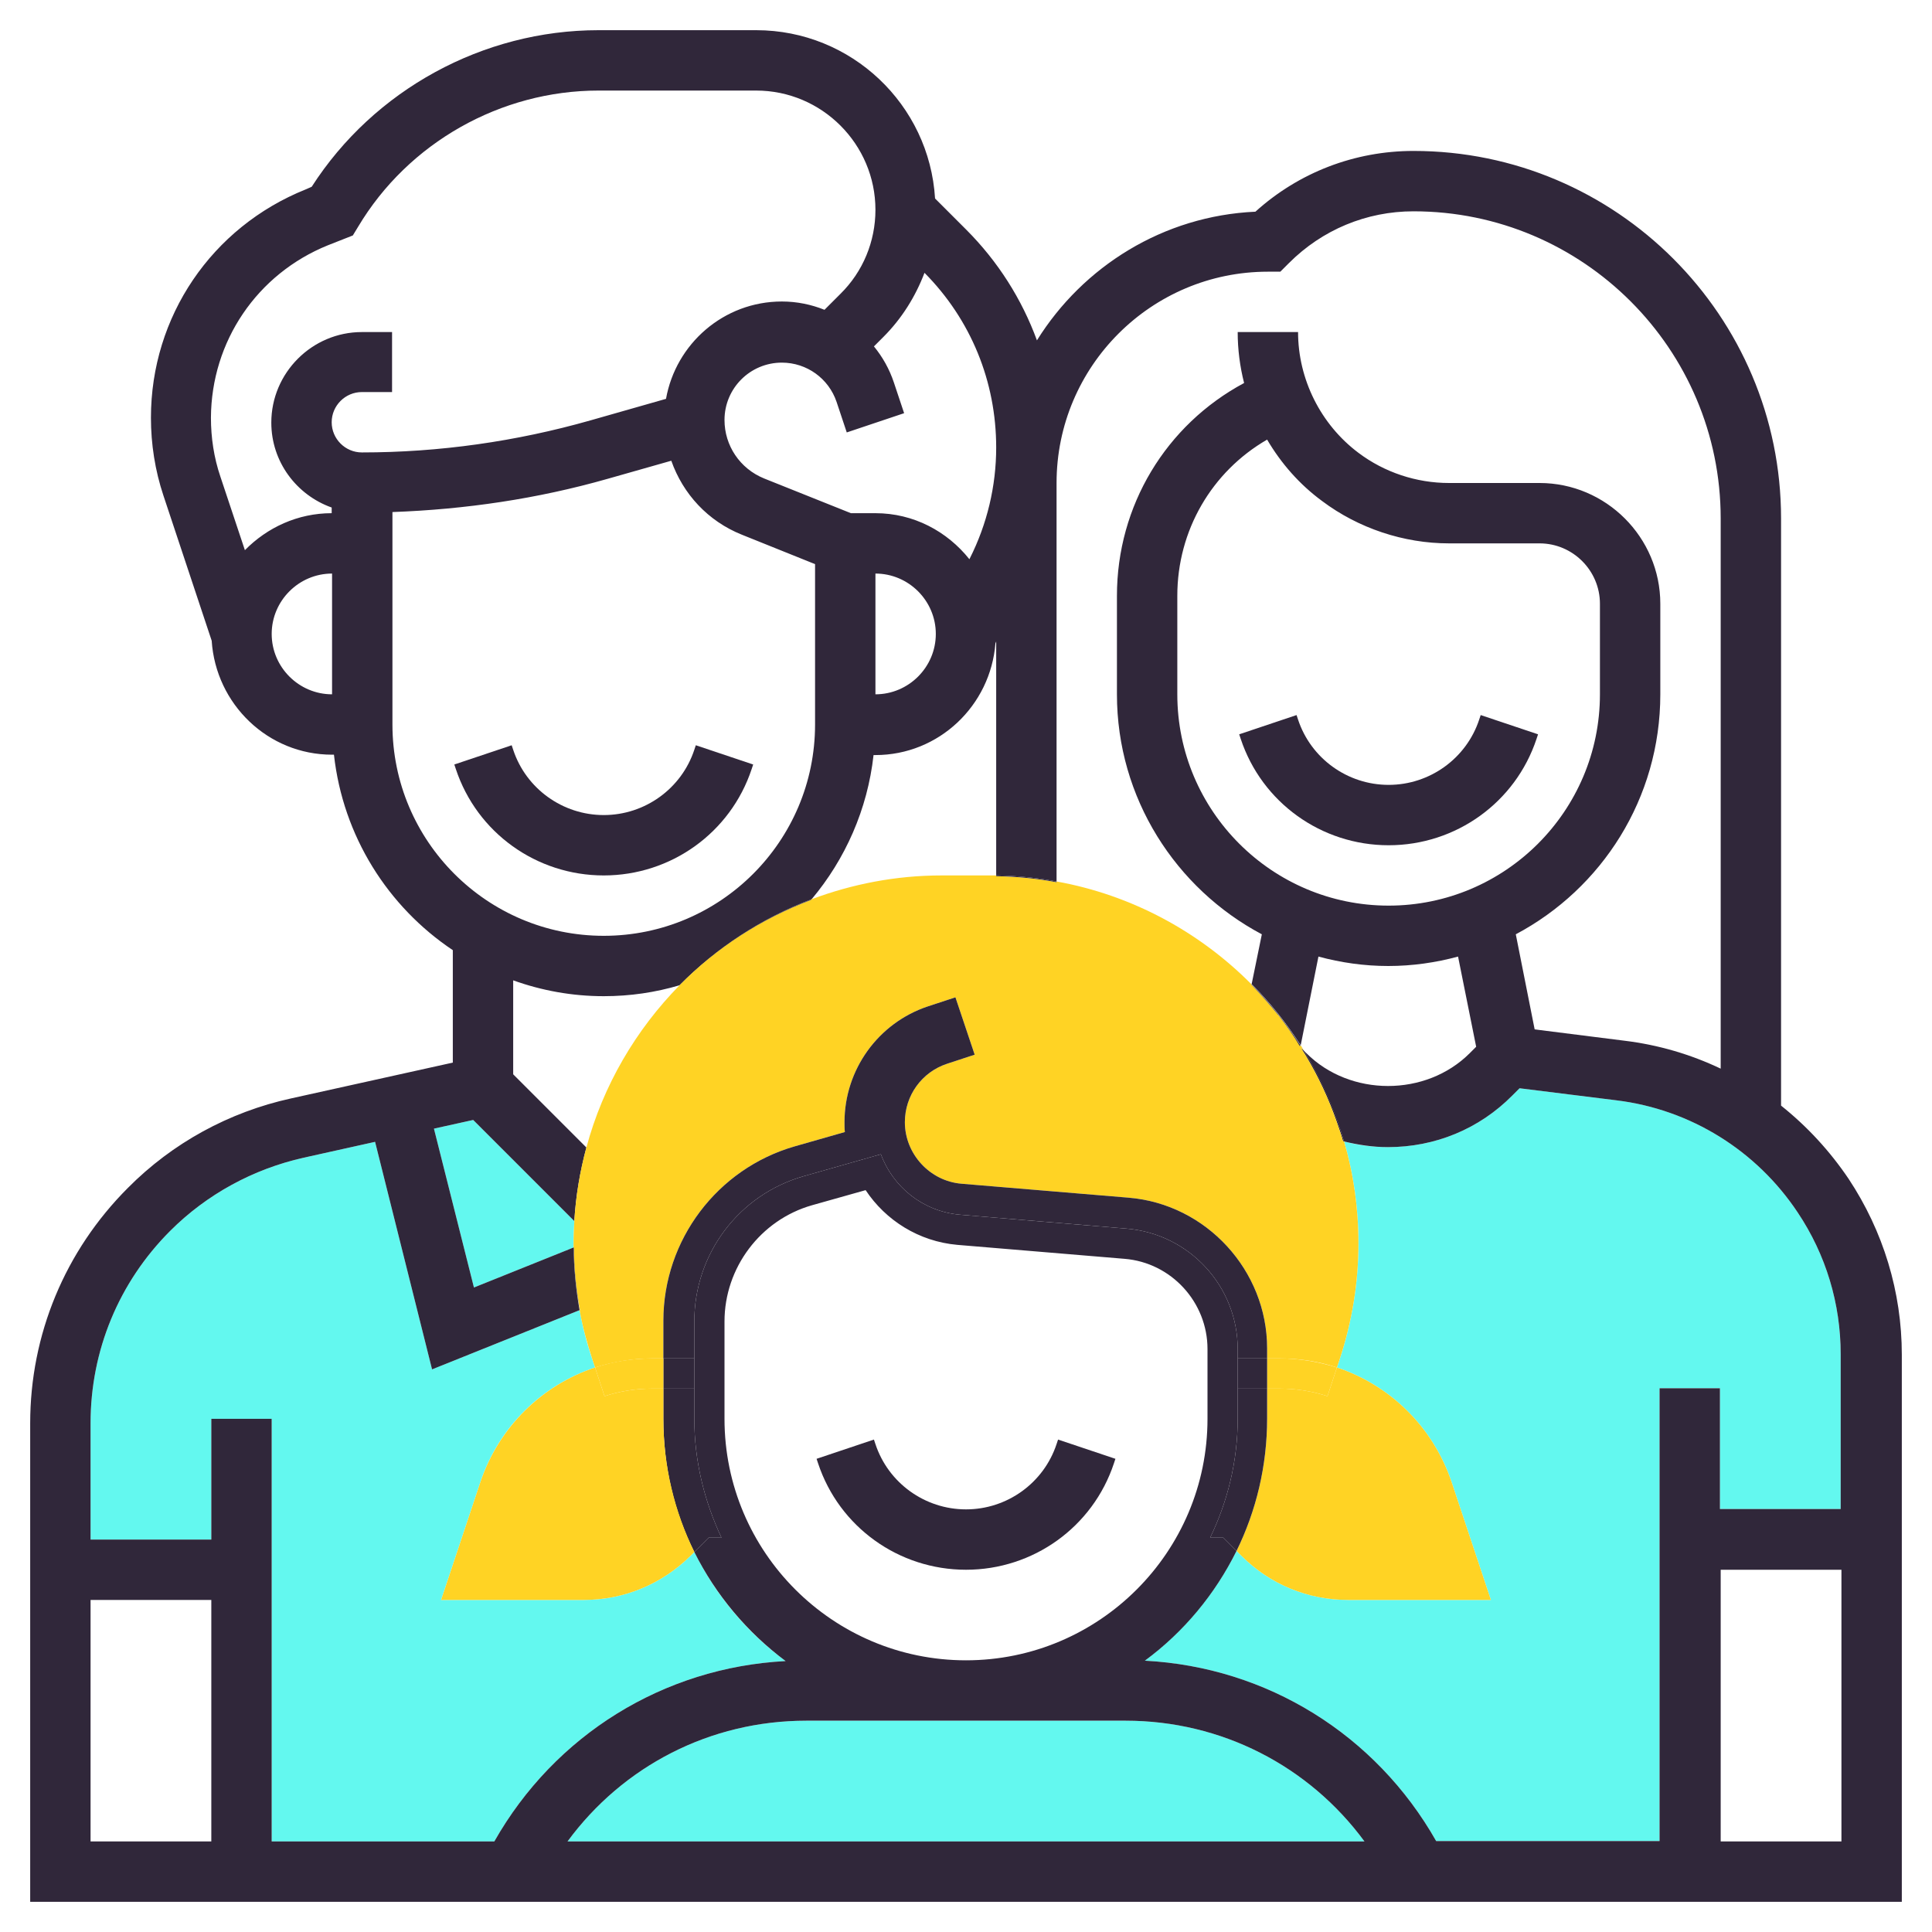
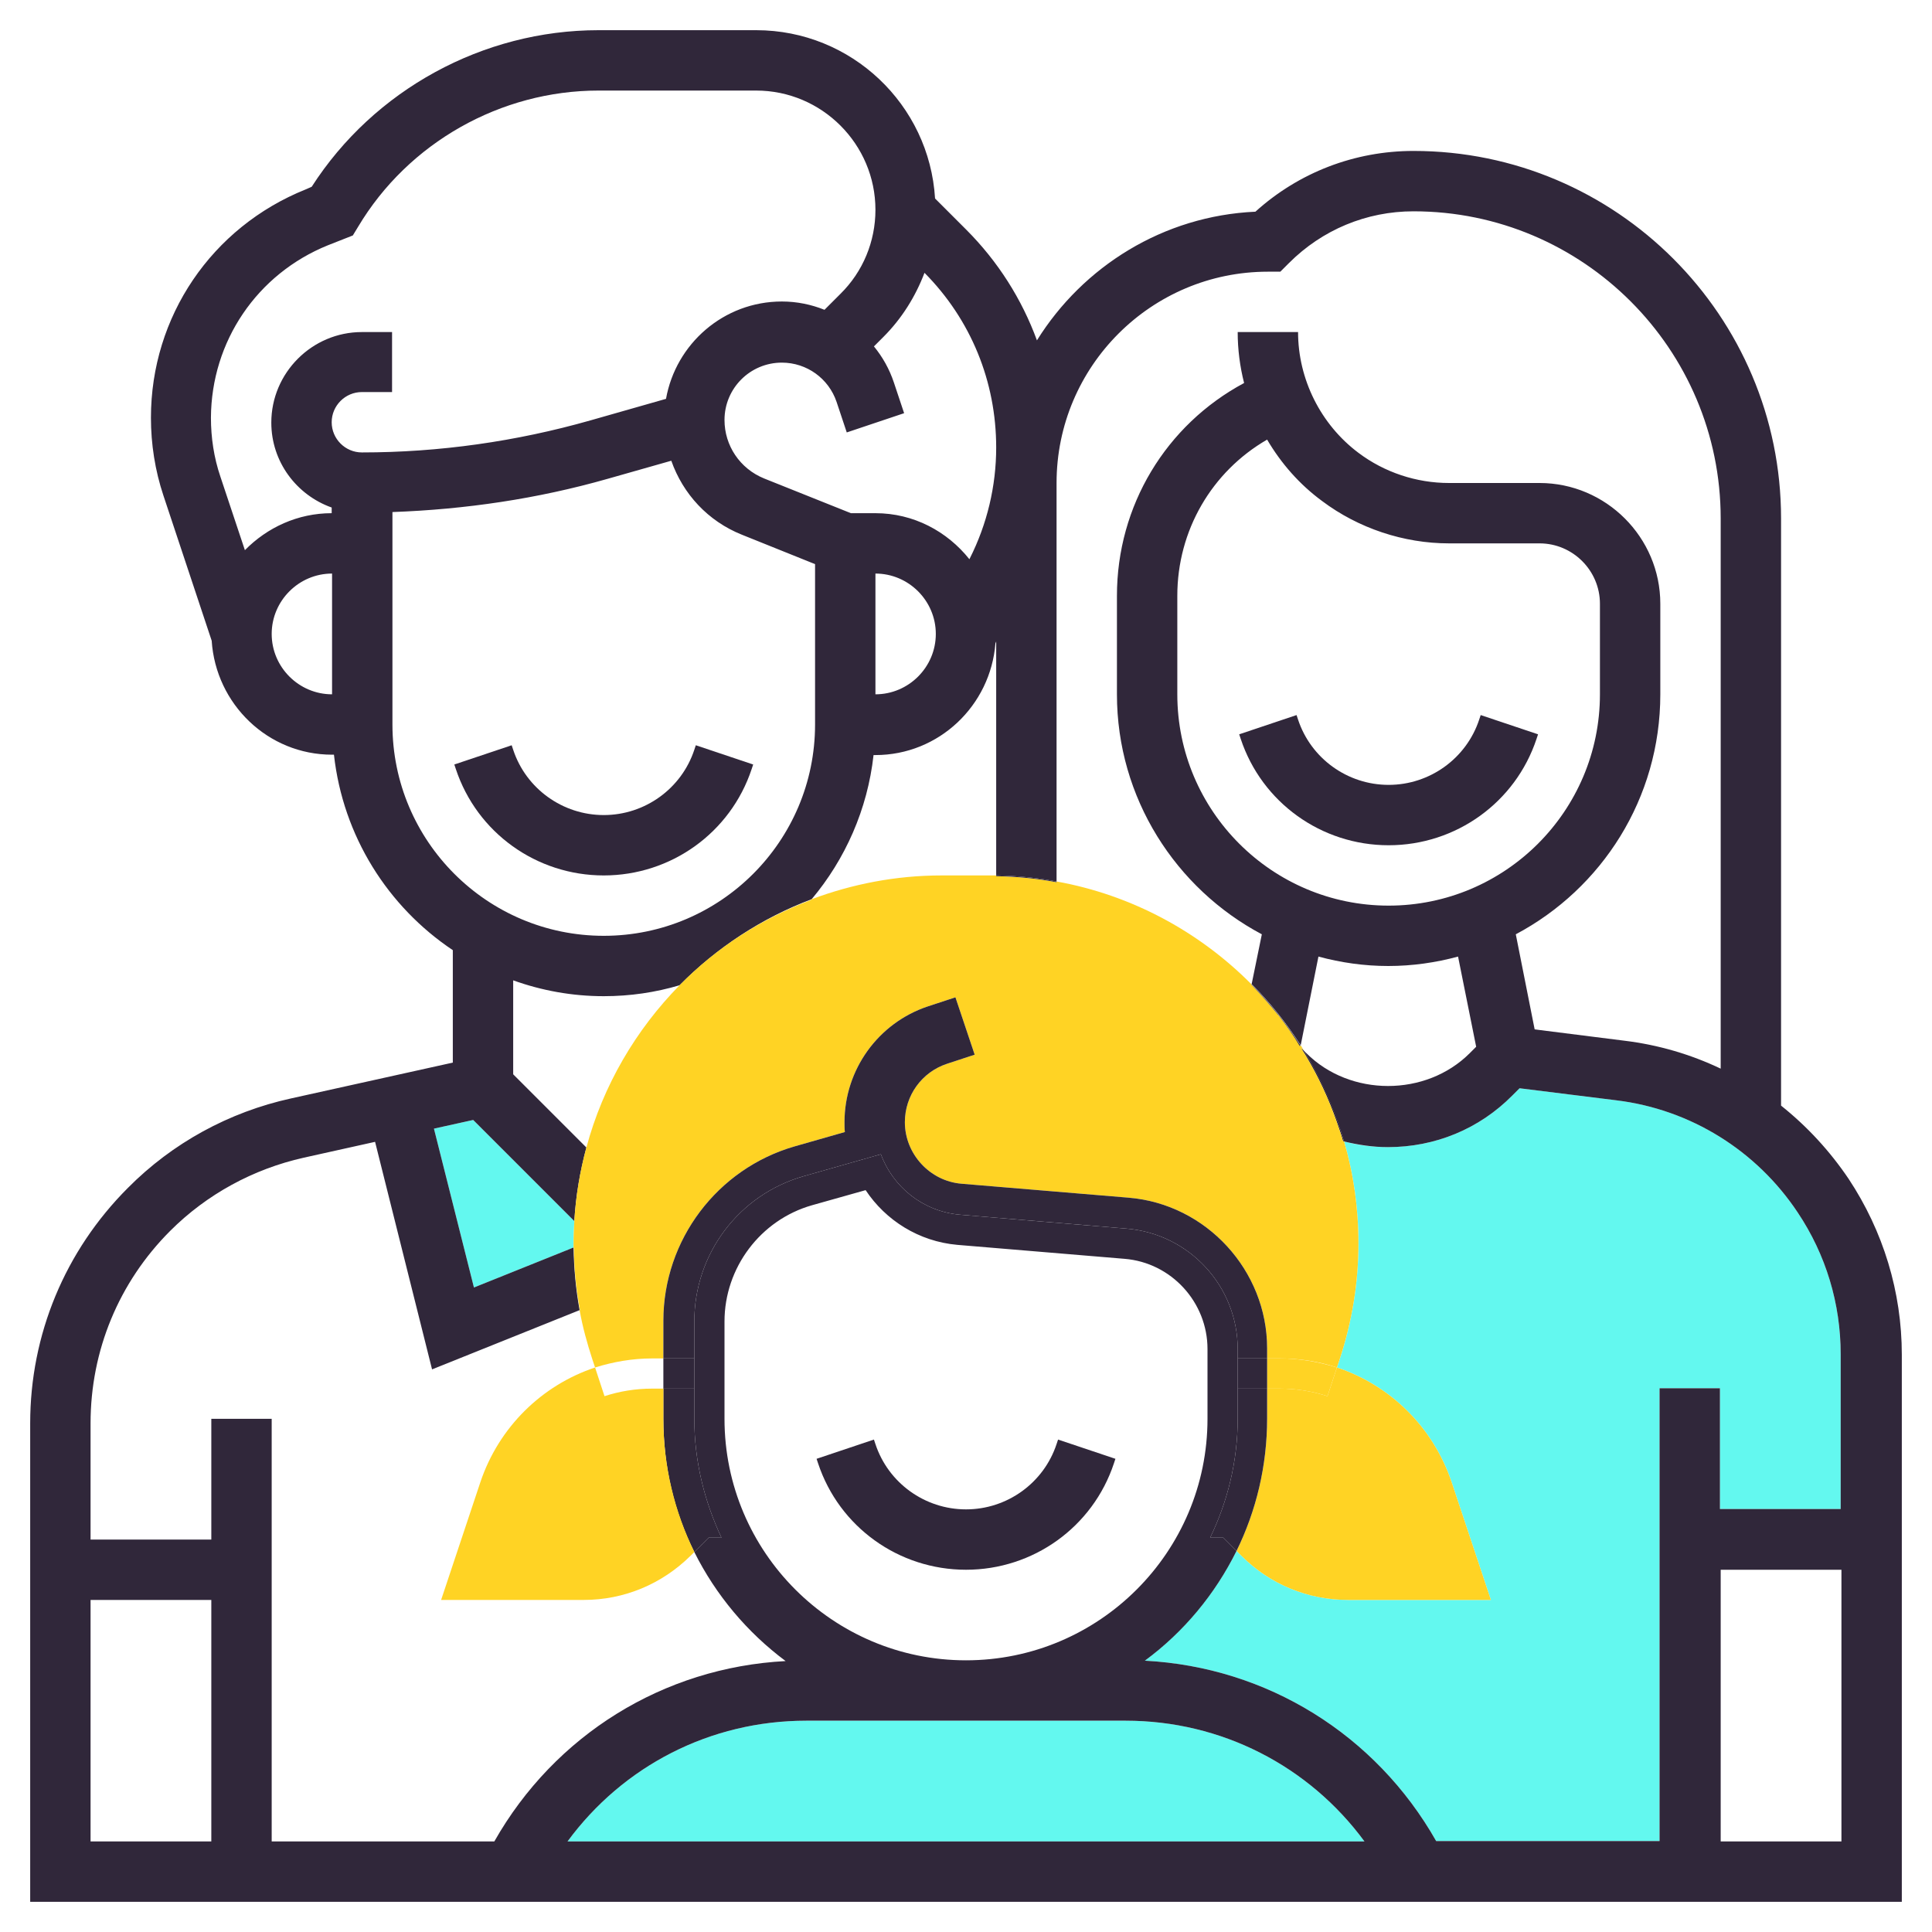
<svg xmlns="http://www.w3.org/2000/svg" id="_x33_0" x="0px" y="0px" viewBox="0 0 512 512" style="enable-background:new 0 0 512 512;" xml:space="preserve">
  <style type="text/css"> .st0{fill:#63F8EF;} .st1{fill:#30273A;} .st2{fill:#FFD324;} </style>
  <g>
    <g>
      <g id="XMLID_1_">
        <g>
          <path class="st0" d="M361.6,488H150.4c14.7-20,37.8-32,63.3-32h84.6C323.7,456,346.9,468,361.6,488z" />
          <path class="st0" d="M125.4,296.8l26.8,26.8c-0.1,2-0.2,3.9-0.2,5.9c0,0.4,0,0.8,0,1.1l-26.4,10.6L115,299.1L125.4,296.8z" />
-           <path class="st0" d="M184,411.3c5.7,11.5,14,21.4,24.2,28.9c-32.4,1.7-61.2,19.6-77.2,47.8H72V376H56v32H24v-30.8 c0-19.3,7.5-37.4,21.1-51c9.7-9.7,22-16.4,35.4-19.4l18.9-4.2l15.1,60.3l39.1-15.7c0.8,4.4,1.9,8.8,3.4,13.1l0.7,2.1 c-14.1,4.7-25.5,15.7-30.4,30.4L116.9,424h37.8c10.7,0,20.7-4.2,28.3-11.7L184,411.3z" />
          <path class="st0" d="M487.8,358.9v41h-32v-32h-16v120h-59.2c-16-28.2-44.8-46.1-77.2-47.8c10.2-7.6,18.6-17.6,24.3-29.1l1.3,1.3 c7.6,7.6,17.6,11.7,28.3,11.7h37.8l-10.4-31.2c-4.9-14.6-16.3-25.7-30.4-30.4l0.7-2.1c3.3-10,5-20.3,5-30.8 c0-9.4-1.3-18.4-3.8-27c3.7,1,7.6,1.5,11.6,1.5c12.5,0,24.2-4.8,33-13.7l1.9-1.9l25.7,3.2c19.6,2.4,37.1,13.3,48,29.7 C483.9,332.5,487.8,345.5,487.8,358.9z" />
          <path class="st1" d="M504,359v145H8V377.2c0-23.5,9.2-45.7,25.9-62.4c11.8-11.9,26.8-20.1,43.2-23.7l42.9-9.5v-29.8 c-17.2-11.5-29.1-30.2-31.5-51.8H88c-17,0-30.8-13.4-31.9-30.2l-12.8-38.5c-2.2-6.6-3.3-13.6-3.3-20.6c0-26.8,16.1-50.5,41-60.5 l1.6-0.7C99.1,23.8,128,8,158.6,8h41.8c25.2,0,45.9,19.7,47.4,44.6l8.2,8.2c8.5,8.5,14.8,18.5,18.8,29.4 c12.2-19.6,33.5-33,57.9-34.1C344.2,45.7,359,40,374.6,40c53.7,0,97.4,43.7,97.4,97.4V293c6.9,5.5,12.9,12,17.9,19.4 C499.1,326.3,504,342.4,504,359z M488,488v-72h-32v72H488z M487.8,399.9v-41c0-13.4-3.9-26.4-11.4-37.6 c-10.9-16.4-28.4-27.3-48-29.7l-25.7-3.2l-1.9,1.9c-8.8,8.9-20.5,13.7-33,13.7c-4,0-7.9-0.6-11.6-1.5c-2.5-8.5-6.1-16.6-10.6-24 l0.6,0.6c11.6,11.6,31.7,11.6,43.3,0l1.7-1.7l-4.8-23.9c-5.9,1.6-12.1,2.5-18.5,2.5s-12.6-0.9-18.5-2.5l-4.7,23.5 c-3.8-5.9-8.1-11.3-13-16.2l2.7-13.2C311.6,235.5,296,211.5,296,184v-26.1c0-23.9,13-45.3,33.7-56.4c-1.1-4.3-1.7-8.9-1.7-13.5 h16c0,12.5,6,24.5,16,32c6.9,5.2,15.4,8,24,8h24c17.6,0,32,14.4,32,32v24c0,27.6-15.5,51.5-38.3,63.6l5,25.2l23.8,3 c9,1.1,17.5,3.6,25.5,7.4V137.4c0-44.9-36.5-81.4-81.4-81.4c-12.5,0-24.2,4.9-33,13.7l-2.3,2.3H336c-30.9,0-56,25.1-56,56v105.6 c-5.2-1-10.5-1.5-16-1.6v-62l-0.2,0.5c-1.3,16.5-15,29.6-31.8,29.6h-0.5c-1.6,14.4-7.5,27.6-16.4,38.2 c-13.3,5-25.2,12.9-35,22.8C173.7,263,167,264,160,264c-8.4,0-16.5-1.5-24-4.2v24.9l19.4,19.4c-1.7,6.3-2.8,12.8-3.2,19.5 l-26.8-26.8l-10.4,2.3l10.6,42.1l26.4-10.6c0.1,5.6,0.6,11.1,1.6,16.6l-39.1,15.7l-15.1-60.3l-18.9,4.2 c-13.4,3-25.7,9.7-35.4,19.4c-13.6,13.6-21.1,31.7-21.1,51V408h32v-32h16v112h59c16-28.2,44.8-46.1,77.2-47.8 c-10.2-7.6-18.5-17.5-24.2-28.9l3.8-3.8h3.4c-4.5-9.6-7.2-20.2-7.2-31.5v-8v-8v-9.8c0-17.9,11.8-33.6,29-38.5l20.4-5.8v-0.1 c3.2,8.7,11.1,15.2,20.9,16.1l44.3,3.7c16.6,1.4,29.4,15.3,29.4,31.9v2.5v8v8c0,11.3-2.7,22-7.3,31.5h3.5l3.5,3.5 c-5.7,11.5-14,21.5-24.3,29.1c32.4,1.7,61.2,19.6,77.2,47.8h59.2v-120h16v32H487.8z M424,184v-24c0-8.8-7.2-16-16-16h-24 c-12,0-24-4-33.6-11.2c-6-4.4-10.9-10-14.6-16.3c-14.7,8.5-23.8,24.1-23.8,41.4V184c0,30.9,25.1,56,56,56S424,214.9,424,184z M150.4,488h211.2c-14.7-20-37.9-32-63.3-32h-84.6C188.2,456,165.1,468,150.4,488z M320,376v-18.5c0-12.4-9.6-22.9-22-23.9 l-44.3-3.7c-10.2-0.9-19-6.5-24.3-14.5l-14.2,4c-13.7,3.9-23.2,16.6-23.2,30.8V376c0,35.3,28.7,64,64,64S320,411.3,320,376z M257,148c4.6-9.1,7-19.2,7-29.4c0-17.5-6.7-33.9-19-46.3c-2.4,6.3-6,12.1-10.9,17l-2.5,2.5c2.3,2.8,4.1,6,5.3,9.6l2.7,8.1 l-15.2,5.1l-2.7-8.1c-2.1-6.2-7.9-10.4-14.5-10.4c-8.4,0-15.2,6.8-15.2,15.2c0,6.8,4.1,12.9,10.5,15.5l23,9.2h6.5 c10.1,0,19,4.8,24.9,12.2L257,148z M248,168c0-8.8-7.2-16-16-16v32C240.8,184,248,176.8,248,168z M222.7,77.9 c6-5.9,9.3-13.9,9.3-22.3c0-17.4-14.2-31.6-31.6-31.6h-41.8c-25.9,0-50.4,13.8-63.7,36.1l-1.4,2.3L86.9,65 c-18.8,7.6-30.9,25.5-31,45.7c0,5.3,0.8,10.6,2.5,15.6l6.5,19.5c5.9-6,14-9.8,23-9.8v-1.5c-9.3-3.3-16-12.1-16-22.5 c0-13.2,10.8-24,24-24h8v15.9h-8c-4.4,0-8,3.6-8,8s3.6,8,8,8c20.5,0,40.9-2.9,60.6-8.5l20-5.7c2.6-14.6,15.3-25.8,30.7-25.8 c4,0,7.8,0.8,11.3,2.2L222.7,77.9z M216,192v-42.5l-19.4-7.8c-9-3.6-15.6-10.8-18.7-19.6l-16.9,4.8c-18.6,5.3-37.7,8.1-57,8.8 V192c0,30.9,25.1,56,56,56S216,222.9,216,192z M88,184v-32c-8.8,0-16,7.2-16,16S79.2,184,88,184z M56,488v-64H24v64H56z" />
          <path class="st1" d="M407.6,194.6l-0.4,1.2c-5.6,16.9-21.4,28.2-39.2,28.2s-33.6-11.3-39.2-28.2l-0.4-1.2l15.2-5.1l0.4,1.2 c3.4,10.3,13.1,17.3,24,17.3s20.6-7,24-17.3l0.4-1.2L407.6,194.6z" />
          <path class="st2" d="M384.7,392.8l10.4,31.2h-37.8c-10.7,0-20.7-4.1-28.3-11.7l-1.3-1.3c5.2-10.6,8.1-22.5,8.1-35.1V368h3.4 c4.4,0,8.6,0.7,12.6,2l2.5-7.6C368.4,367.1,379.8,378.2,384.7,392.8z" />
          <path class="st2" d="M354.3,362.4l-2.5,7.6c-4-1.3-8.2-2-12.6-2h-3.4v-8h3.4C344.4,360,349.5,360.9,354.3,362.4z" />
          <path class="st1" d="M353.4,295c-2.3-6.1-5.2-11.9-8.7-17.4l0.9,0.9c4.6,7.4,8.2,15.5,10.6,24c-0.1,0-0.2,0-0.3-0.1 c-0.5-1.9-1.2-3.7-1.8-5.5C353.9,296.3,353.6,295.6,353.4,295z" />
          <path class="st2" d="M344.7,277.6c3.5,5.5,6.4,11.3,8.7,17.4c0.2,0.6,0.5,1.3,0.7,1.9c0.6,1.8,1.3,3.6,1.8,5.5 c0.1,0,0.2,0.1,0.3,0.1c2.5,8.6,3.8,17.7,3.8,27c0,10.5-1.7,20.8-5,30.8l-0.7,2.1c-4.8-1.6-9.9-2.4-15.1-2.4h-3.4v-2.7 c0-20.6-16.1-38.2-36.7-39.9l-44.3-3.7c-8.4-0.7-15-7.9-15-16.3c0-7.1,4.5-13.3,11.2-15.5l7.3-2.4l-5.1-15.2l-7.3,2.4 c-13.2,4.4-22.1,16.8-22.1,30.7c0,0.9,0,1.8,0.1,2.6l-13.3,3.8c-20.5,5.9-34.8,24.8-34.8,46.2v10h-3c-5.2,0-10.3,0.9-15.1,2.4 l-0.7-2.1c-1.4-4.3-2.6-8.6-3.4-13.1l0.1,0c-1-5.5-1.6-11-1.6-16.6l-0.1,0c0-0.4,0-0.8,0-1.1c0-2,0.1-4,0.2-5.9l0,0 c0.4-6.7,1.5-13.2,3.2-19.5l0,0c4.4-16.4,13.1-31.2,24.7-43c0,0,0,0,0,0c9.7-9.9,21.6-17.6,34.8-22.6c0.1-0.1,0.1-0.2,0.2-0.2 c10.7-4,22.3-6.3,34.4-6.3h13c0.5,0,1,0,1.5,0v0.2c5.5,0.1,10.8,0.6,16,1.6v-0.2c20,3.6,37.9,13.4,51.6,27.2l0,0.1 c2.4,2.5,4.7,5.1,6.9,7.8c0.1,0.1,0.1,0.2,0.2,0.2c2.1,2.7,4.1,5.5,5.9,8.4l0.1-0.3c0.3,0.5,0.6,1,0.9,1.4L344.7,277.6z" />
          <path class="st1" d="M338.7,268.9c-0.1,0-0.1-0.1-0.2-0.2c-2.2-2.7-4.5-5.3-6.9-7.8l0-0.1c4.9,4.9,9.3,10.4,13,16.2l-0.1,0.3 C342.8,274.4,340.8,271.6,338.7,268.9z" />
          <path class="st1" d="M335.8,368v7.9c0,12.6-2.9,24.5-8.1,35.1l-3.5-3.5h-3.5c4.6-9.5,7.3-20.2,7.3-31.5v-8H335.8z" />
          <rect x="328" y="360" class="st1" width="7.8" height="8" />
          <path class="st1" d="M335.8,357.3v2.7H328v-2.5c0-16.6-12.8-30.5-29.4-31.9l-44.3-3.7c-9.8-0.9-17.7-7.4-20.9-16.1v0.1 l-20.4,5.8c-17.2,4.9-29,20.6-29,38.5v9.8h-8.2v-10c0-21.4,14.3-40.3,34.8-46.2l13.3-3.8c-0.1-0.8-0.1-1.7-0.1-2.6 c0-13.9,8.9-26.3,22.1-30.7l7.3-2.4l5.1,15.2l-7.3,2.4c-6.7,2.2-11.2,8.4-11.2,15.5c0,8.4,6.6,15.6,15,16.3l44.3,3.7 C319.7,319.1,335.8,336.7,335.8,357.3z" />
          <path class="st1" d="M295.6,386.6l-0.4,1.2c-5.6,16.9-21.4,28.2-39.2,28.2s-33.6-11.3-39.2-28.2l-0.4-1.2l15.2-5.1l0.4,1.2 c3.4,10.3,13.1,17.3,24,17.3s20.6-7,24-17.3l0.4-1.2L295.6,386.6z" />
          <path class="st1" d="M280,233.6v0.2c-5.2-1-10.5-1.5-16-1.6V232C269.5,232.1,274.8,232.6,280,233.6z" />
          <path class="st1" d="M199.6,202.6l-0.4,1.2c-5.6,16.9-21.4,28.2-39.2,28.2s-33.6-11.3-39.2-28.2l-0.4-1.2l15.2-5.1l0.4,1.2 c3.4,10.3,13.1,17.3,24,17.3s20.6-7,24-17.3l0.4-1.2L199.6,202.6z" />
-           <path class="st1" d="M214.9,238.5c-13.2,5-25.1,12.7-34.8,22.6c0,0,0,0,0,0c9.8-10,21.7-17.8,35-22.8 C215,238.3,215,238.4,214.9,238.5z" />
          <path class="st1" d="M191.2,407.5h-3.4l-3.8,3.8c-5.3-10.6-8.2-22.6-8.2-35.3v-8h8.2v8C184,387.3,186.7,397.9,191.2,407.5z" />
          <path class="st2" d="M184,411.3l-1,1c-7.6,7.5-17.6,11.7-28.3,11.7h-37.8l10.4-31.2c4.9-14.6,16.3-25.7,30.4-30.4l2.5,7.6 c4-1.3,8.2-2,12.6-2h3v8C175.8,388.7,178.8,400.6,184,411.3z" />
          <rect x="175.8" y="360" class="st1" width="8.2" height="8" />
-           <path class="st2" d="M175.8,360v8h-3c-4.4,0-8.6,0.7-12.6,2l-2.5-7.6c4.8-1.6,9.9-2.4,15.1-2.4H175.8z" />
          <path class="st1" d="M155.4,304.1L155.4,304.1c-1.7,6.3-2.8,12.8-3.2,19.5l0,0C152.6,316.9,153.7,310.3,155.4,304.1z" />
-           <path class="st1" d="M153.7,347.2L153.7,347.2c-1.1-5.4-1.6-11-1.7-16.6l0.1,0C152.1,336.2,152.7,341.7,153.7,347.2z" />
        </g>
        <g> </g>
      </g>
    </g>
  </g>
</svg>